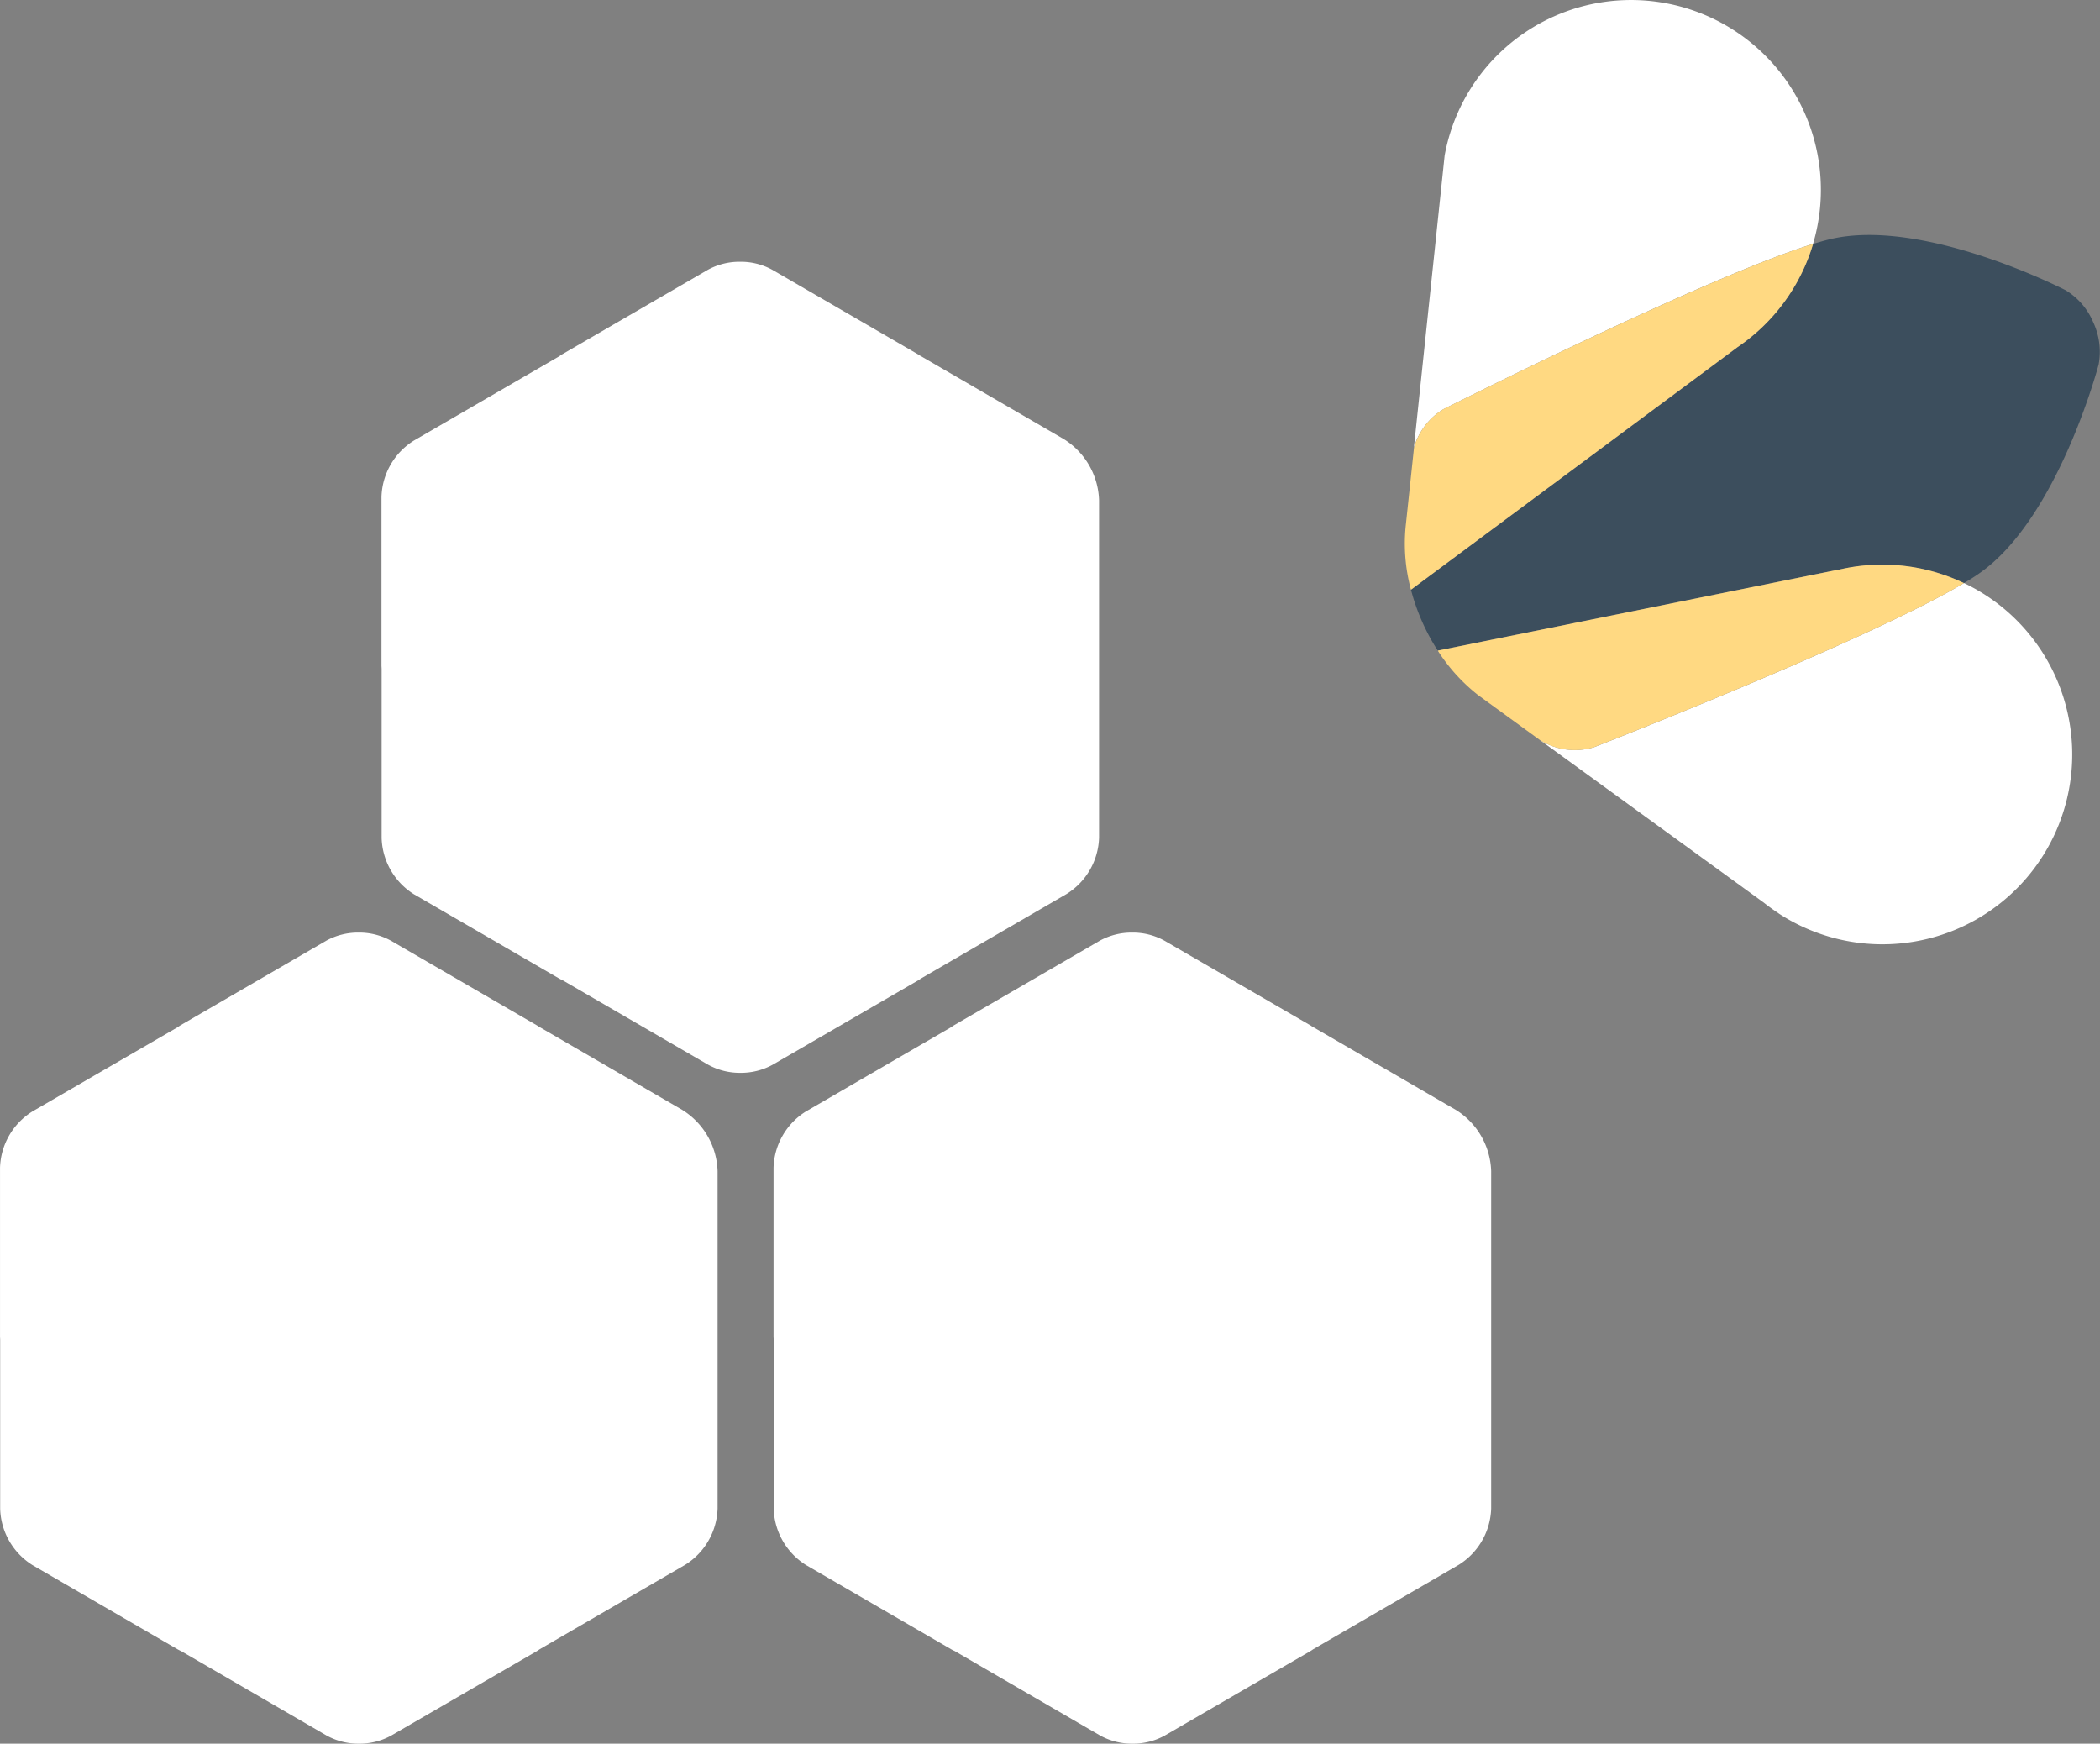
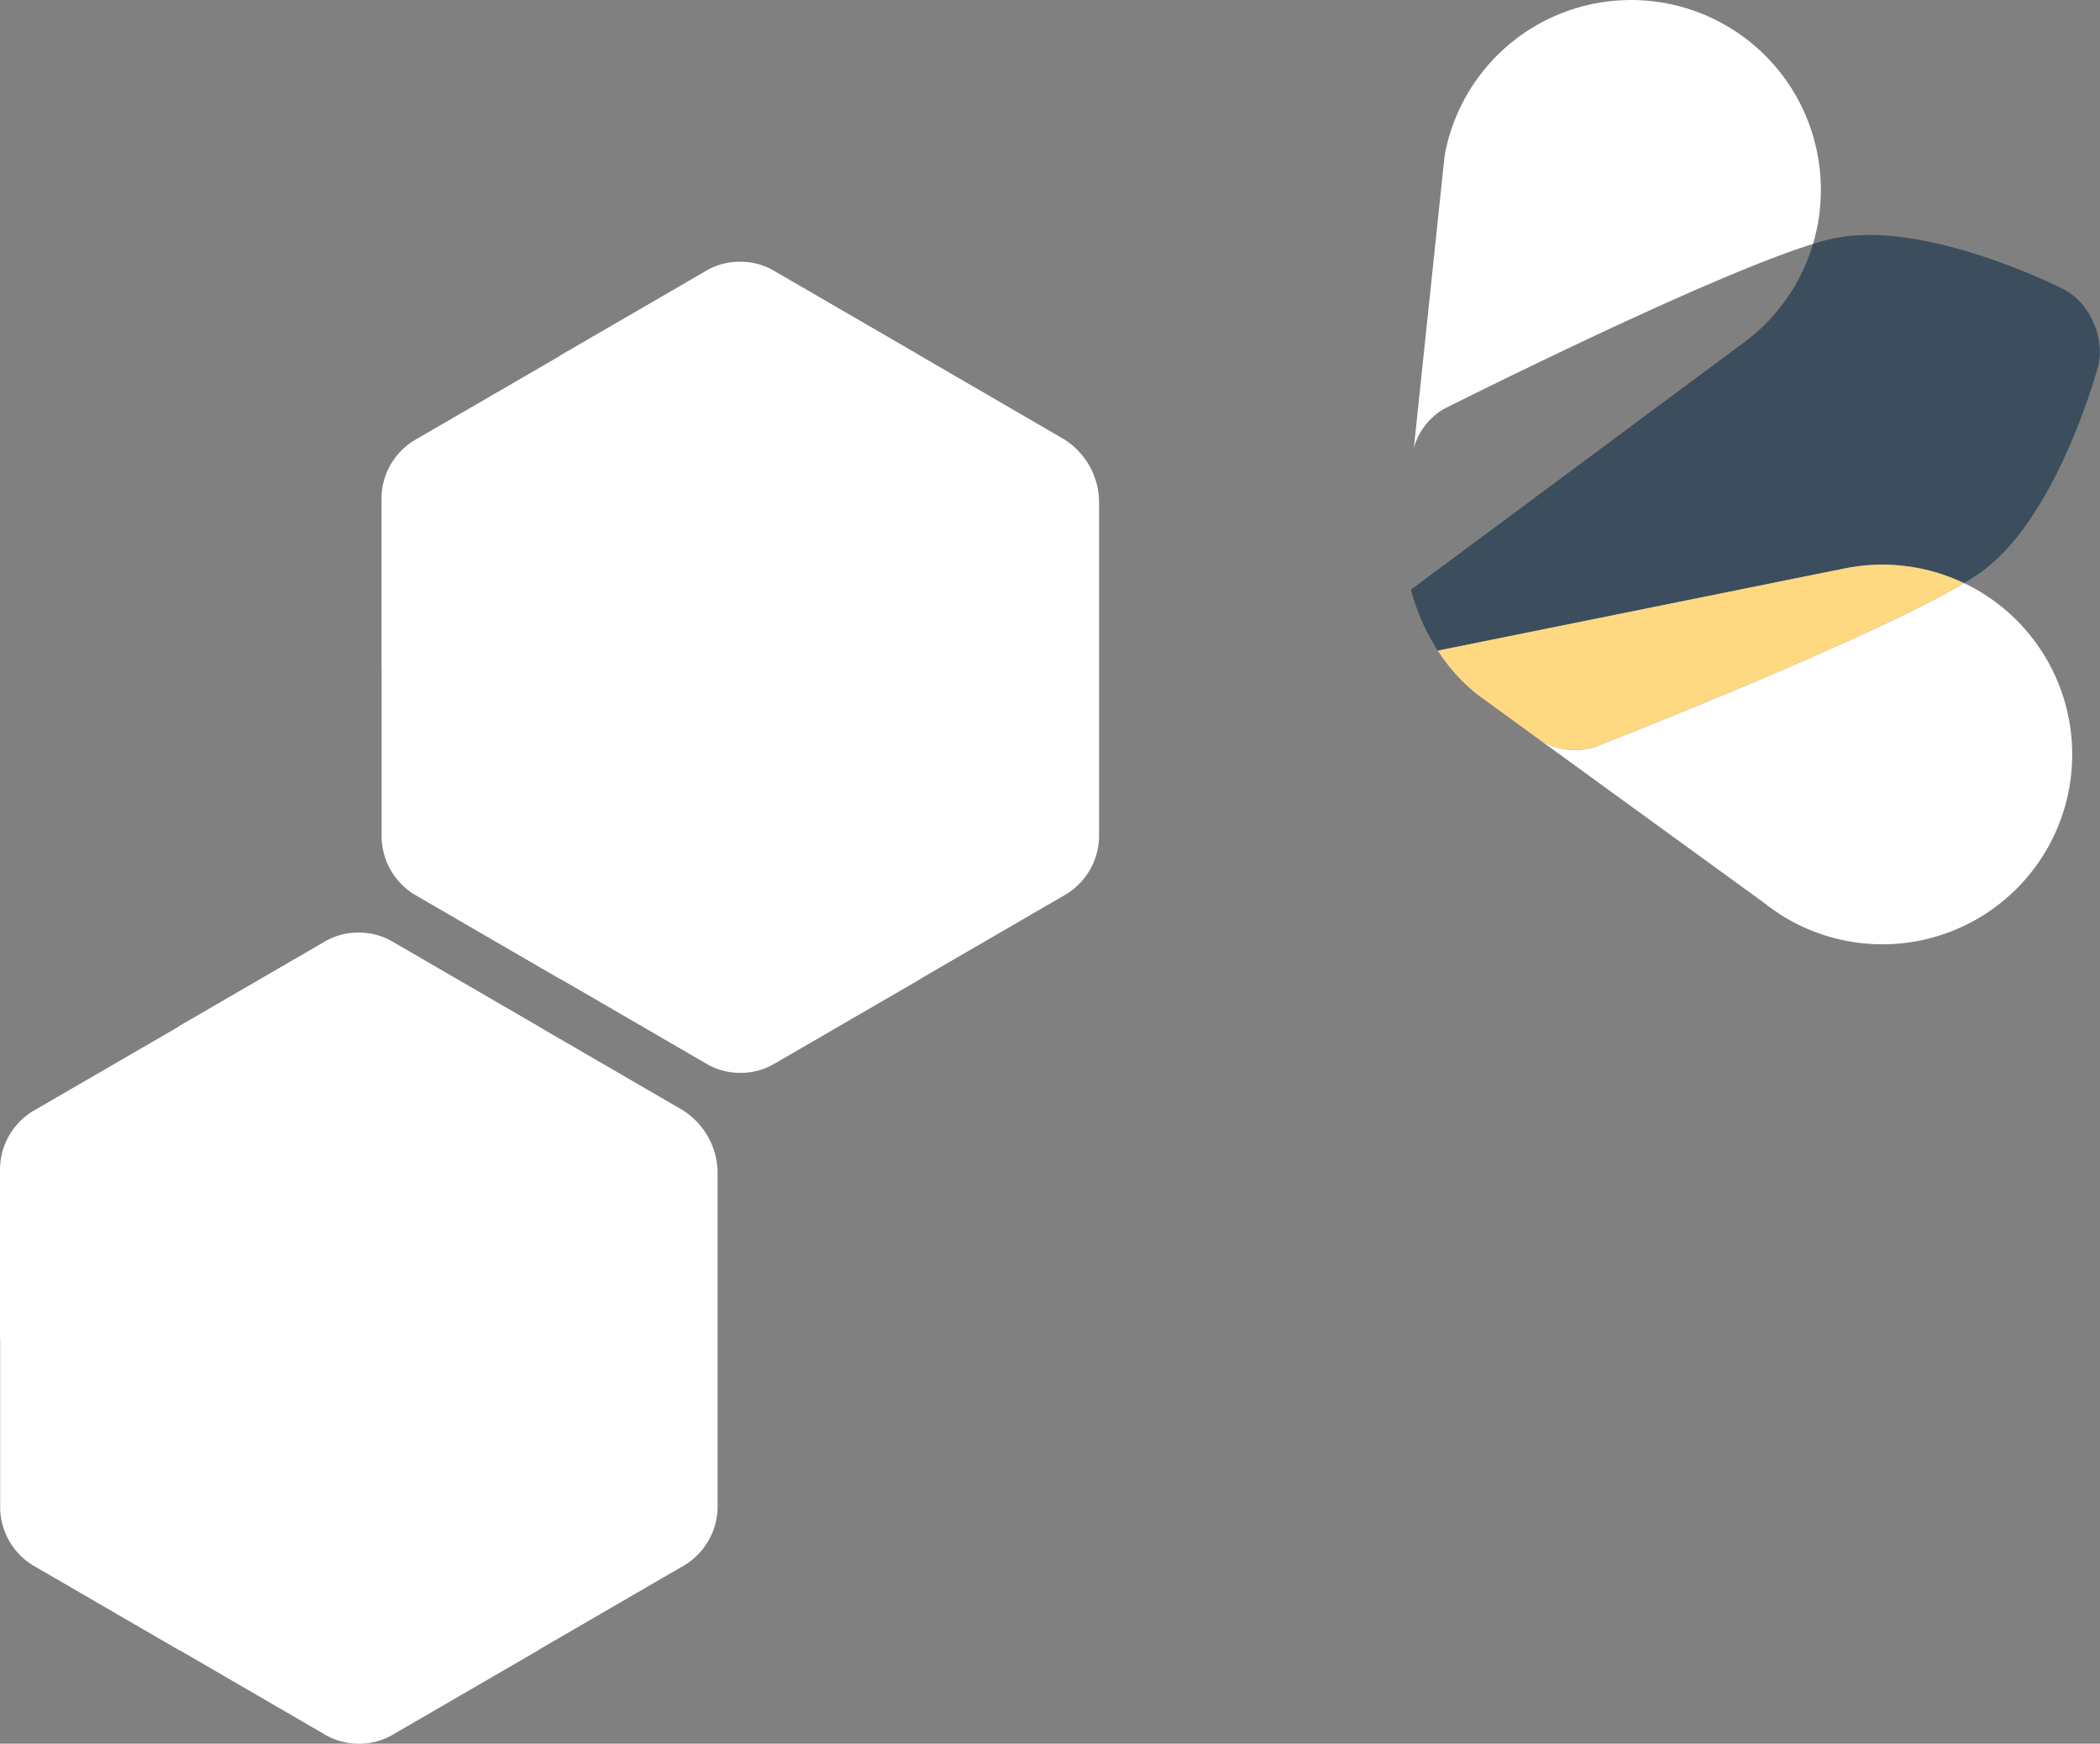
<svg xmlns="http://www.w3.org/2000/svg" width="100.176" height="83.169" viewBox="0 0 100.176 83.169">
  <rect x="0" y="0" width="100.176" height="83.169" fill="#808080" stroke="none" />
  <defs>
    <clipPath id="clip-path">
      <path id="Path_41446" data-name="Path 41446" d="M0,49.448H100.175V-33.721H0Z" transform="translate(0 33.721)" fill="none" />
    </clipPath>
  </defs>
  <g id="icon1" clip-path="url(#clip-path)">
    <g id="Group_2872" data-name="Group 2872" transform="translate(18.198 12.488)">
      <path id="Path_41437" data-name="Path 41437" d="M10.181,23a3.137,3.137,0,0,1-1.544-.387l-6.943-4.03c-.049-.022-.1-.047-.158-.079l-6.928-4.02A3.283,3.283,0,0,1-6.936,11.8V3.744c0-.054-.007-.116-.007-.183V-4.469A3.278,3.278,0,0,1-5.4-7.155l6.945-4.028a1.6,1.6,0,0,1,.15-.1L8.62-15.3a3.144,3.144,0,0,1,1.544-.387,3.128,3.128,0,0,1,1.541.387l6.926,4.018c.032.017.067.039.1.064l6.876,3.991a3.568,3.568,0,0,1,1.68,2.915V11.784a3.285,3.285,0,0,1-1.544,2.683L18.794,18.5c-.047.035-.094.064-.138.091l-6.933,4.02A3.128,3.128,0,0,1,10.181,23" transform="translate(6.943 15.684)" fill="#fff" />
    </g>
    <g id="Group_2873" data-name="Group 2873" transform="translate(0.001 44.486)">
      <path id="Path_41438" data-name="Path 41438" d="M10.181,23a3.13,3.13,0,0,1-1.544-.387l-6.943-4.03c-.049-.022-.1-.047-.158-.079l-6.928-4.02A3.283,3.283,0,0,1-6.936,11.8V3.744c0-.054-.007-.116-.007-.183V-4.469A3.281,3.281,0,0,1-5.4-7.155l6.948-4.028a1.544,1.544,0,0,1,.148-.1L8.62-15.3a3.144,3.144,0,0,1,1.544-.387,3.128,3.128,0,0,1,1.541.387l6.926,4.018c.03.017.067.039.1.064l6.876,3.991a3.568,3.568,0,0,1,1.68,2.915V11.784a3.285,3.285,0,0,1-1.544,2.683L18.794,18.5c-.047.035-.094.064-.138.091l-6.933,4.02A3.128,3.128,0,0,1,10.181,23" transform="translate(6.943 15.684)" fill="#fff" />
    </g>
    <g id="Group_2874" data-name="Group 2874" transform="translate(36.9 44.486)">
-       <path id="Path_41439" data-name="Path 41439" d="M10.181,23a3.121,3.121,0,0,1-1.541-.387S1.7,18.586,1.7,18.582a1.594,1.594,0,0,1-.16-.079l-6.928-4.02A3.283,3.283,0,0,1-6.936,11.8V3.744c0-.054-.007-.116-.007-.183V-4.469A3.278,3.278,0,0,1-5.4-7.155l6.945-4.028a1.6,1.6,0,0,1,.15-.1L8.62-15.3a3.144,3.144,0,0,1,1.544-.387,3.121,3.121,0,0,1,1.541.387l6.926,4.018c.032.017.067.039.1.064l6.879,3.991A3.571,3.571,0,0,1,27.29-4.309V11.784a3.285,3.285,0,0,1-1.544,2.683L18.794,18.5c-.047.035-.094.064-.138.091l-6.933,4.02A3.121,3.121,0,0,1,10.181,23" transform="translate(6.943 15.684)" fill="#fff" />
-     </g>
+       </g>
    <g id="Group_2875" data-name="Group 2875" transform="translate(70.504 33.152)">
-       <path id="Path_41440" data-name="Path 41440" d="M1.741,1.265-1.175-.853a.043.043,0,0,1-.012-.01L1.75,1.27s-.007,0-.01,0" transform="translate(1.187 0.863)" fill="#3c4e5d" />
+       <path id="Path_41440" data-name="Path 41440" d="M1.741,1.265-1.175-.853a.043.043,0,0,1-.012-.01L1.75,1.27" transform="translate(1.187 0.863)" fill="#3c4e5d" />
    </g>
    <g id="Group_2876" data-name="Group 2876" transform="translate(67.306 11.208)">
      <path id="Path_41441" data-name="Path 41441" d="M9.254,3.184A9.067,9.067,0,0,0,12.87-1.744c.3-.091.572-.17.816-.227C18.141-3.031,24.913.461,24.913.461A3.261,3.261,0,0,1,26.231,1.98a3.334,3.334,0,0,1,.264,2.025s-1.939,7.372-5.707,9.972c-.207.146-.451.3-.718.456a9.052,9.052,0,0,0-6.08-.612v-.01L-5.031,17.654a10.053,10.053,0,0,1-1.28-2.908L9.259,3.189Z" transform="translate(6.311 2.171)" fill="#3c4e5d" />
    </g>
    <g id="Group_2877" data-name="Group 2877" transform="translate(67.448 -0.001)">
      <path id="Path_41442" data-name="Path 41442" d="M3.968.467a9.054,9.054,0,0,1,12.364,10.85C11.2,12.9-1.3,19.2-1.3,19.2a3.181,3.181,0,0,0-1.408,1.837L-1.241,7.1A9.037,9.037,0,0,1,3.968.467" transform="translate(2.706 0.319)" fill="#fff" />
    </g>
    <g id="Group_2878" data-name="Group 2878" transform="translate(67.012 11.635)">
-       <path id="Path_41443" data-name="Path 41443" d="M1.1,4.685s12.5-6.294,17.63-7.88a9.051,9.051,0,0,1-3.613,4.928l0,0L-.453,13.3a8.459,8.459,0,0,1-.254-3l.4-3.779A3.168,3.168,0,0,1,1.1,4.685" transform="translate(0.747 3.195)" fill="#ffd982" />
-     </g>
+       </g>
    <g id="Group_2879" data-name="Group 2879" transform="translate(73.441 27.811)">
      <path id="Path_41444" data-name="Path 41444" d="M1.543,4.656S14.585-.42,19.195-3.175a9.055,9.055,0,1,1-8.827,15.768l0,0-.039-.03c-.237-.155-.466-.323-.691-.5L-1.052,4.3a3.137,3.137,0,0,0,2.595.355" transform="translate(1.052 3.175)" fill="#fff" />
    </g>
    <g id="Group_2880" data-name="Group 2880" transform="translate(68.586 26.932)">
      <path id="Path_41445" data-name="Path 41445" d="M11.309.16a9.053,9.053,0,0,1,6.08.612C12.779,3.524-.264,8.6-.264,8.6a3.119,3.119,0,0,1-2.595-.355L-5.793,6.111A8.6,8.6,0,0,1-7.712,3.993L11.309.15Z" transform="translate(7.712 0.109)" fill="#ffd982" />
    </g>
  </g>
</svg>